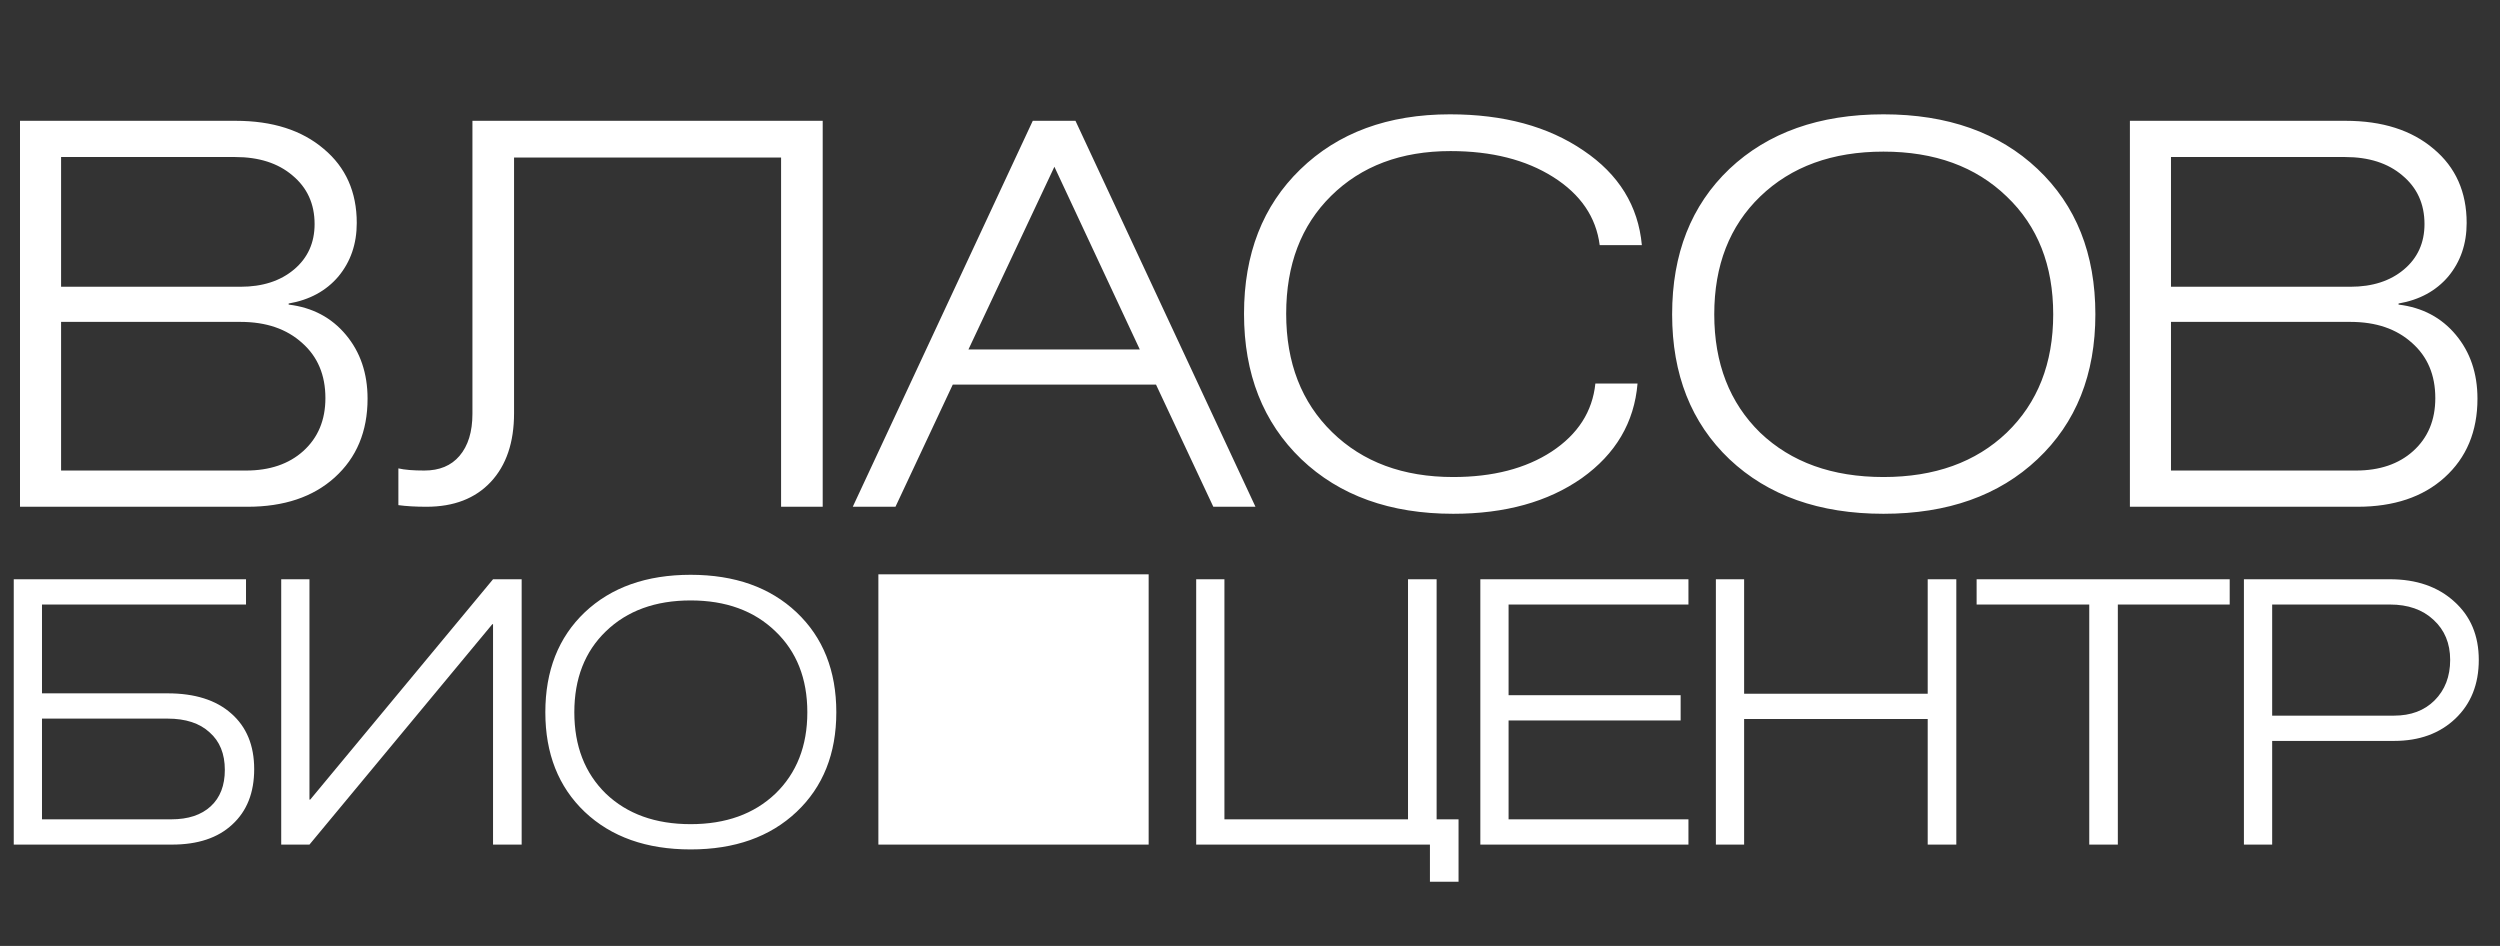
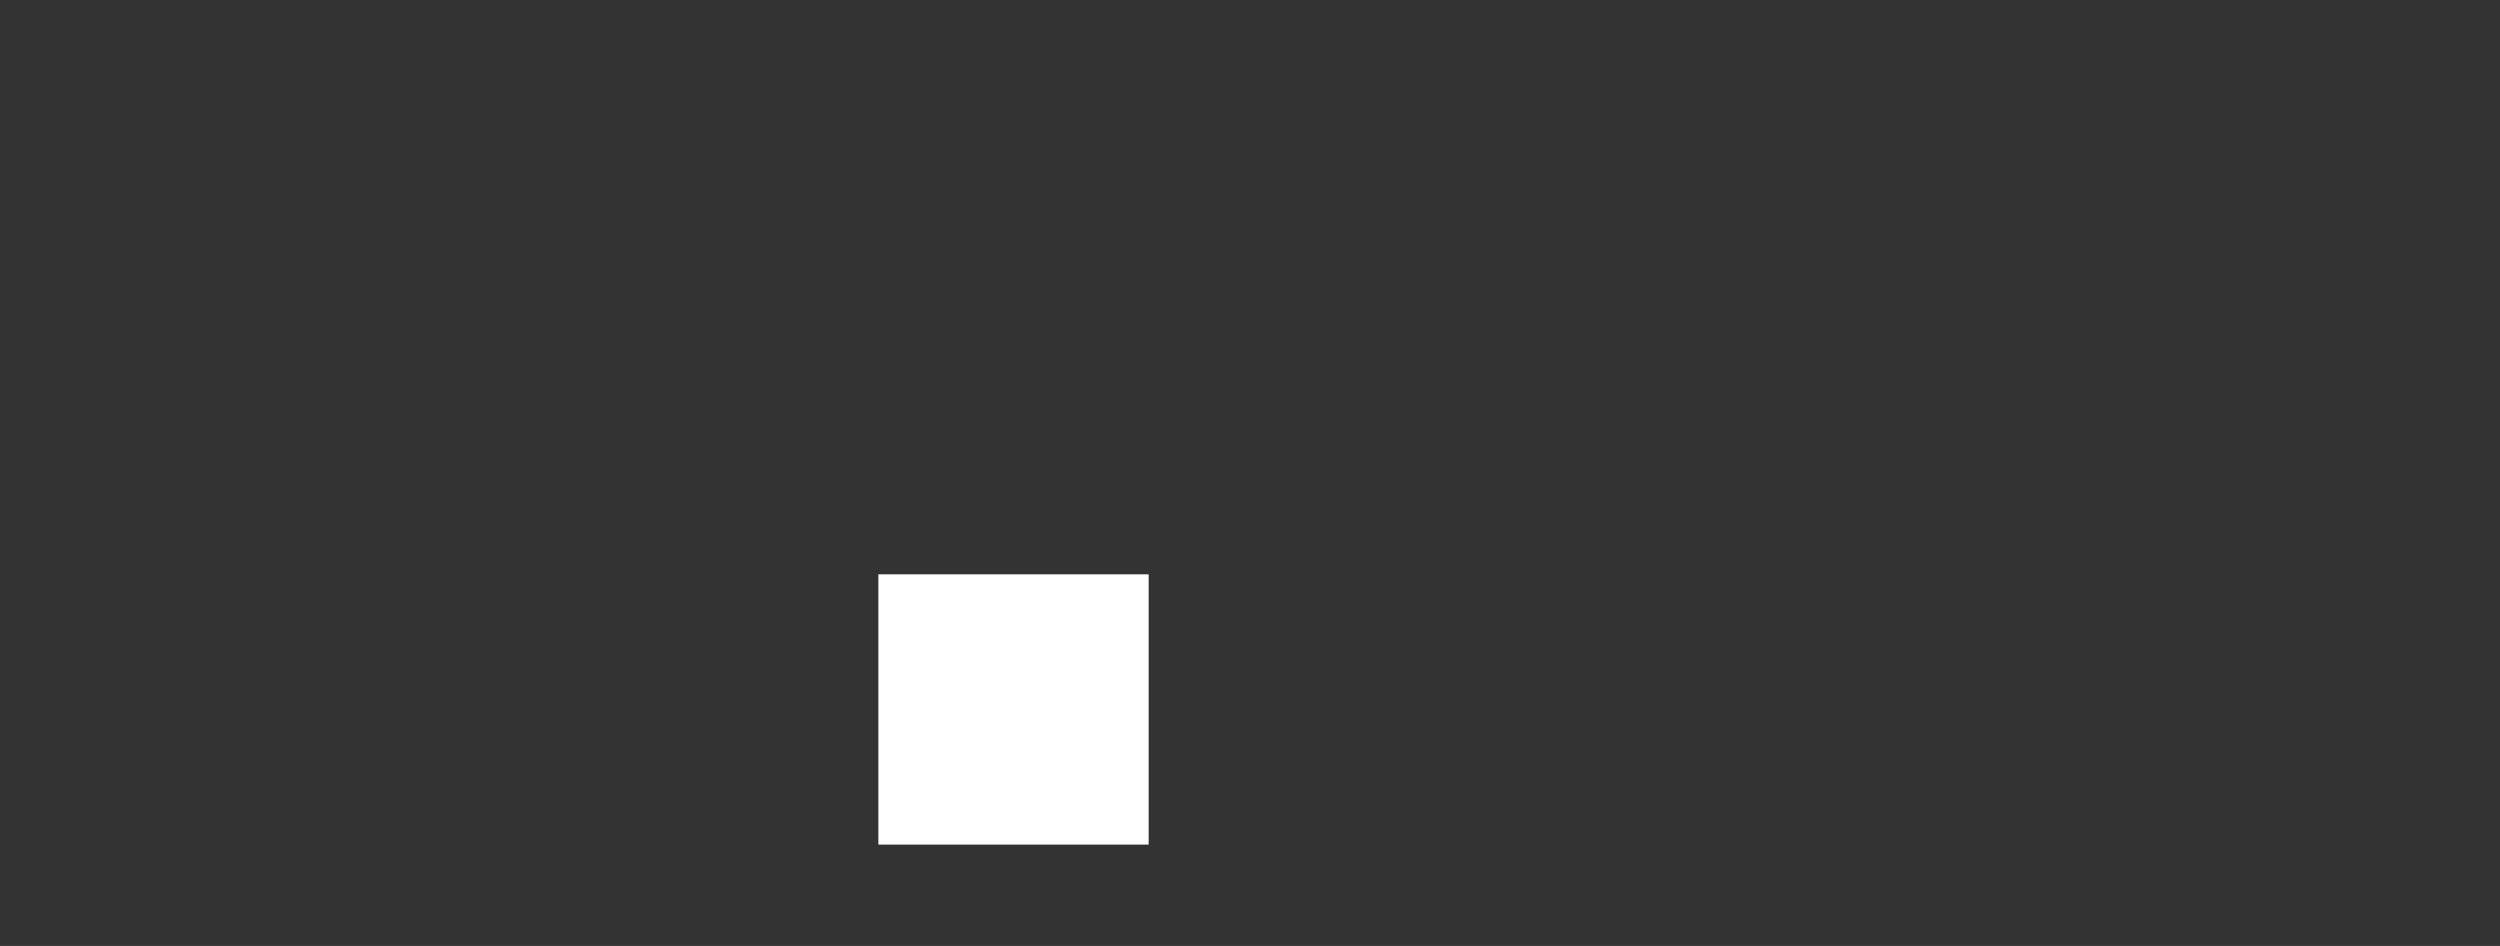
<svg xmlns="http://www.w3.org/2000/svg" width="74" height="28" viewBox="0 0 74 28" fill="none">
  <rect x="0" y="0" width="74" height="28" fill="#333333" stroke="none" />
  <rect x="26" y="17" width="8" height="8" fill="white" />
-   <path d="M0.592 15V3.576H6.976C8.064 3.576 8.933 3.853 9.584 4.408C10.235 4.952 10.56 5.683 10.56 6.6C10.56 7.219 10.379 7.747 10.016 8.184C9.653 8.611 9.163 8.877 8.544 8.984V9.016C9.248 9.101 9.813 9.4 10.24 9.912C10.667 10.424 10.88 11.053 10.88 11.8C10.88 12.771 10.555 13.549 9.904 14.136C9.264 14.712 8.405 15 7.328 15H0.592ZM1.808 13.928H7.28C7.984 13.928 8.549 13.736 8.976 13.352C9.413 12.957 9.632 12.435 9.632 11.784C9.632 11.101 9.403 10.557 8.944 10.152C8.485 9.736 7.877 9.528 7.12 9.528H1.808V13.928ZM1.808 8.488H7.12C7.771 8.488 8.299 8.317 8.704 7.976C9.109 7.635 9.312 7.187 9.312 6.632C9.312 6.035 9.093 5.555 8.656 5.192C8.229 4.829 7.664 4.648 6.96 4.648H1.808V8.488ZM24.352 3.576V15H23.12V4.664H15.216V12.232C15.216 13.096 14.986 13.773 14.528 14.264C14.069 14.755 13.434 15 12.624 15C12.304 15 12.026 14.984 11.792 14.952V13.864C11.973 13.907 12.229 13.928 12.56 13.928C13.008 13.928 13.354 13.784 13.6 13.496C13.856 13.197 13.984 12.781 13.984 12.248V3.576H24.352ZM30.57 3.576H31.834L37.162 15H35.914L34.218 11.384H28.202L26.506 15H25.242L30.57 3.576ZM28.666 10.344H33.738L31.21 4.936L28.666 10.344ZM48.471 11.352C48.375 12.504 47.825 13.437 46.823 14.152C45.82 14.856 44.551 15.208 43.015 15.208C41.148 15.208 39.649 14.669 38.519 13.592C37.388 12.504 36.823 11.069 36.823 9.288C36.823 7.517 37.377 6.093 38.487 5.016C39.607 3.928 41.084 3.384 42.919 3.384C44.508 3.384 45.825 3.741 46.871 4.456C47.916 5.16 48.492 6.093 48.599 7.256H47.351C47.244 6.424 46.785 5.752 45.975 5.24C45.164 4.728 44.151 4.472 42.935 4.472C41.473 4.472 40.295 4.915 39.399 5.8C38.513 6.675 38.071 7.837 38.071 9.288C38.071 10.739 38.524 11.907 39.431 12.792C40.337 13.677 41.532 14.12 43.015 14.12C44.188 14.12 45.159 13.869 45.927 13.368C46.705 12.856 47.137 12.184 47.223 11.352H48.471ZM60.31 13.592C59.169 14.669 57.649 15.208 55.751 15.208C53.852 15.208 52.332 14.669 51.191 13.592C50.06 12.515 49.495 11.085 49.495 9.304C49.495 7.512 50.06 6.077 51.191 5C52.332 3.923 53.852 3.384 55.751 3.384C57.649 3.384 59.169 3.923 60.31 5C61.452 6.077 62.023 7.512 62.023 9.304C62.023 11.085 61.452 12.515 60.31 13.592ZM52.102 5.816C51.196 6.691 50.742 7.853 50.742 9.304C50.742 10.755 51.196 11.923 52.102 12.808C53.02 13.683 54.236 14.12 55.751 14.12C57.265 14.12 58.481 13.683 59.398 12.808C60.316 11.923 60.775 10.755 60.775 9.304C60.775 7.853 60.316 6.691 59.398 5.816C58.481 4.931 57.265 4.488 55.751 4.488C54.236 4.488 53.02 4.931 52.102 5.816ZM63.045 15V3.576H69.429C70.517 3.576 71.386 3.853 72.037 4.408C72.688 4.952 73.013 5.683 73.013 6.6C73.013 7.219 72.832 7.747 72.469 8.184C72.106 8.611 71.616 8.877 70.997 8.984V9.016C71.701 9.101 72.266 9.4 72.693 9.912C73.12 10.424 73.333 11.053 73.333 11.8C73.333 12.771 73.008 13.549 72.357 14.136C71.717 14.712 70.859 15 69.781 15H63.045ZM64.261 13.928H69.733C70.437 13.928 71.002 13.736 71.429 13.352C71.867 12.957 72.085 12.435 72.085 11.784C72.085 11.101 71.856 10.557 71.397 10.152C70.939 9.736 70.331 9.528 69.573 9.528H64.261V13.928ZM64.261 8.488H69.573C70.224 8.488 70.752 8.317 71.157 7.976C71.562 7.635 71.765 7.187 71.765 6.632C71.765 6.035 71.546 5.555 71.109 5.192C70.683 4.829 70.117 4.648 69.413 4.648H64.261V8.488Z" fill="white" />
-   <path d="M0.407 25V17.146H7.282V17.894H1.243V20.523H4.961C5.768 20.523 6.395 20.721 6.842 21.117C7.297 21.513 7.524 22.063 7.524 22.767C7.524 23.464 7.308 24.01 6.875 24.406C6.45 24.802 5.856 25 5.093 25H0.407ZM1.243 24.252H5.071C5.57 24.252 5.958 24.124 6.237 23.867C6.516 23.61 6.655 23.251 6.655 22.789C6.655 22.312 6.505 21.942 6.204 21.678C5.911 21.407 5.496 21.271 4.961 21.271H1.243V24.252ZM14.594 17.146H15.441V25H14.594V18.477H14.572L9.16 25H8.324V17.146H9.16V23.669H9.182L14.594 17.146ZM23.578 24.032C22.793 24.773 21.748 25.143 20.443 25.143C19.137 25.143 18.092 24.773 17.308 24.032C16.53 23.291 16.142 22.309 16.142 21.084C16.142 19.852 16.53 18.866 17.308 18.125C18.092 17.384 19.137 17.014 20.443 17.014C21.748 17.014 22.793 17.384 23.578 18.125C24.362 18.866 24.755 19.852 24.755 21.084C24.755 22.309 24.362 23.291 23.578 24.032ZM17.935 18.686C17.311 19.287 17 20.087 17 21.084C17 22.081 17.311 22.884 17.935 23.493C18.565 24.094 19.401 24.395 20.443 24.395C21.484 24.395 22.32 24.094 22.951 23.493C23.581 22.884 23.897 22.081 23.897 21.084C23.897 20.087 23.581 19.287 22.951 18.686C22.32 18.077 21.484 17.773 20.443 17.773C19.401 17.773 18.565 18.077 17.935 18.686Z" fill="white" />
-   <path d="M36.243 17.146V24.252H41.677V17.146H42.524V24.252H43.173V26.1H42.326V25H35.407V17.146H36.243ZM49.747 20.578V21.326H44.654V24.252H49.978V25H43.818V17.146H49.978V17.894H44.654V20.578H49.747ZM57.06 17.146H57.907V25H57.06V21.282H51.626V25H50.79V17.146H51.626V20.534H57.06V17.146ZM65.999 17.146V17.894H62.688V25H61.842V17.894H58.508V17.146H65.999ZM67.256 25H66.42V17.146H70.743C71.527 17.146 72.162 17.366 72.646 17.806C73.13 18.239 73.372 18.814 73.372 19.533C73.372 20.252 73.141 20.831 72.679 21.271C72.217 21.711 71.612 21.931 70.864 21.931H67.256V25ZM67.256 21.183H70.864C71.362 21.183 71.762 21.033 72.063 20.732C72.371 20.424 72.525 20.024 72.525 19.533C72.525 19.042 72.36 18.646 72.03 18.345C71.707 18.044 71.278 17.894 70.743 17.894H67.256V21.183Z" fill="white" />
</svg>